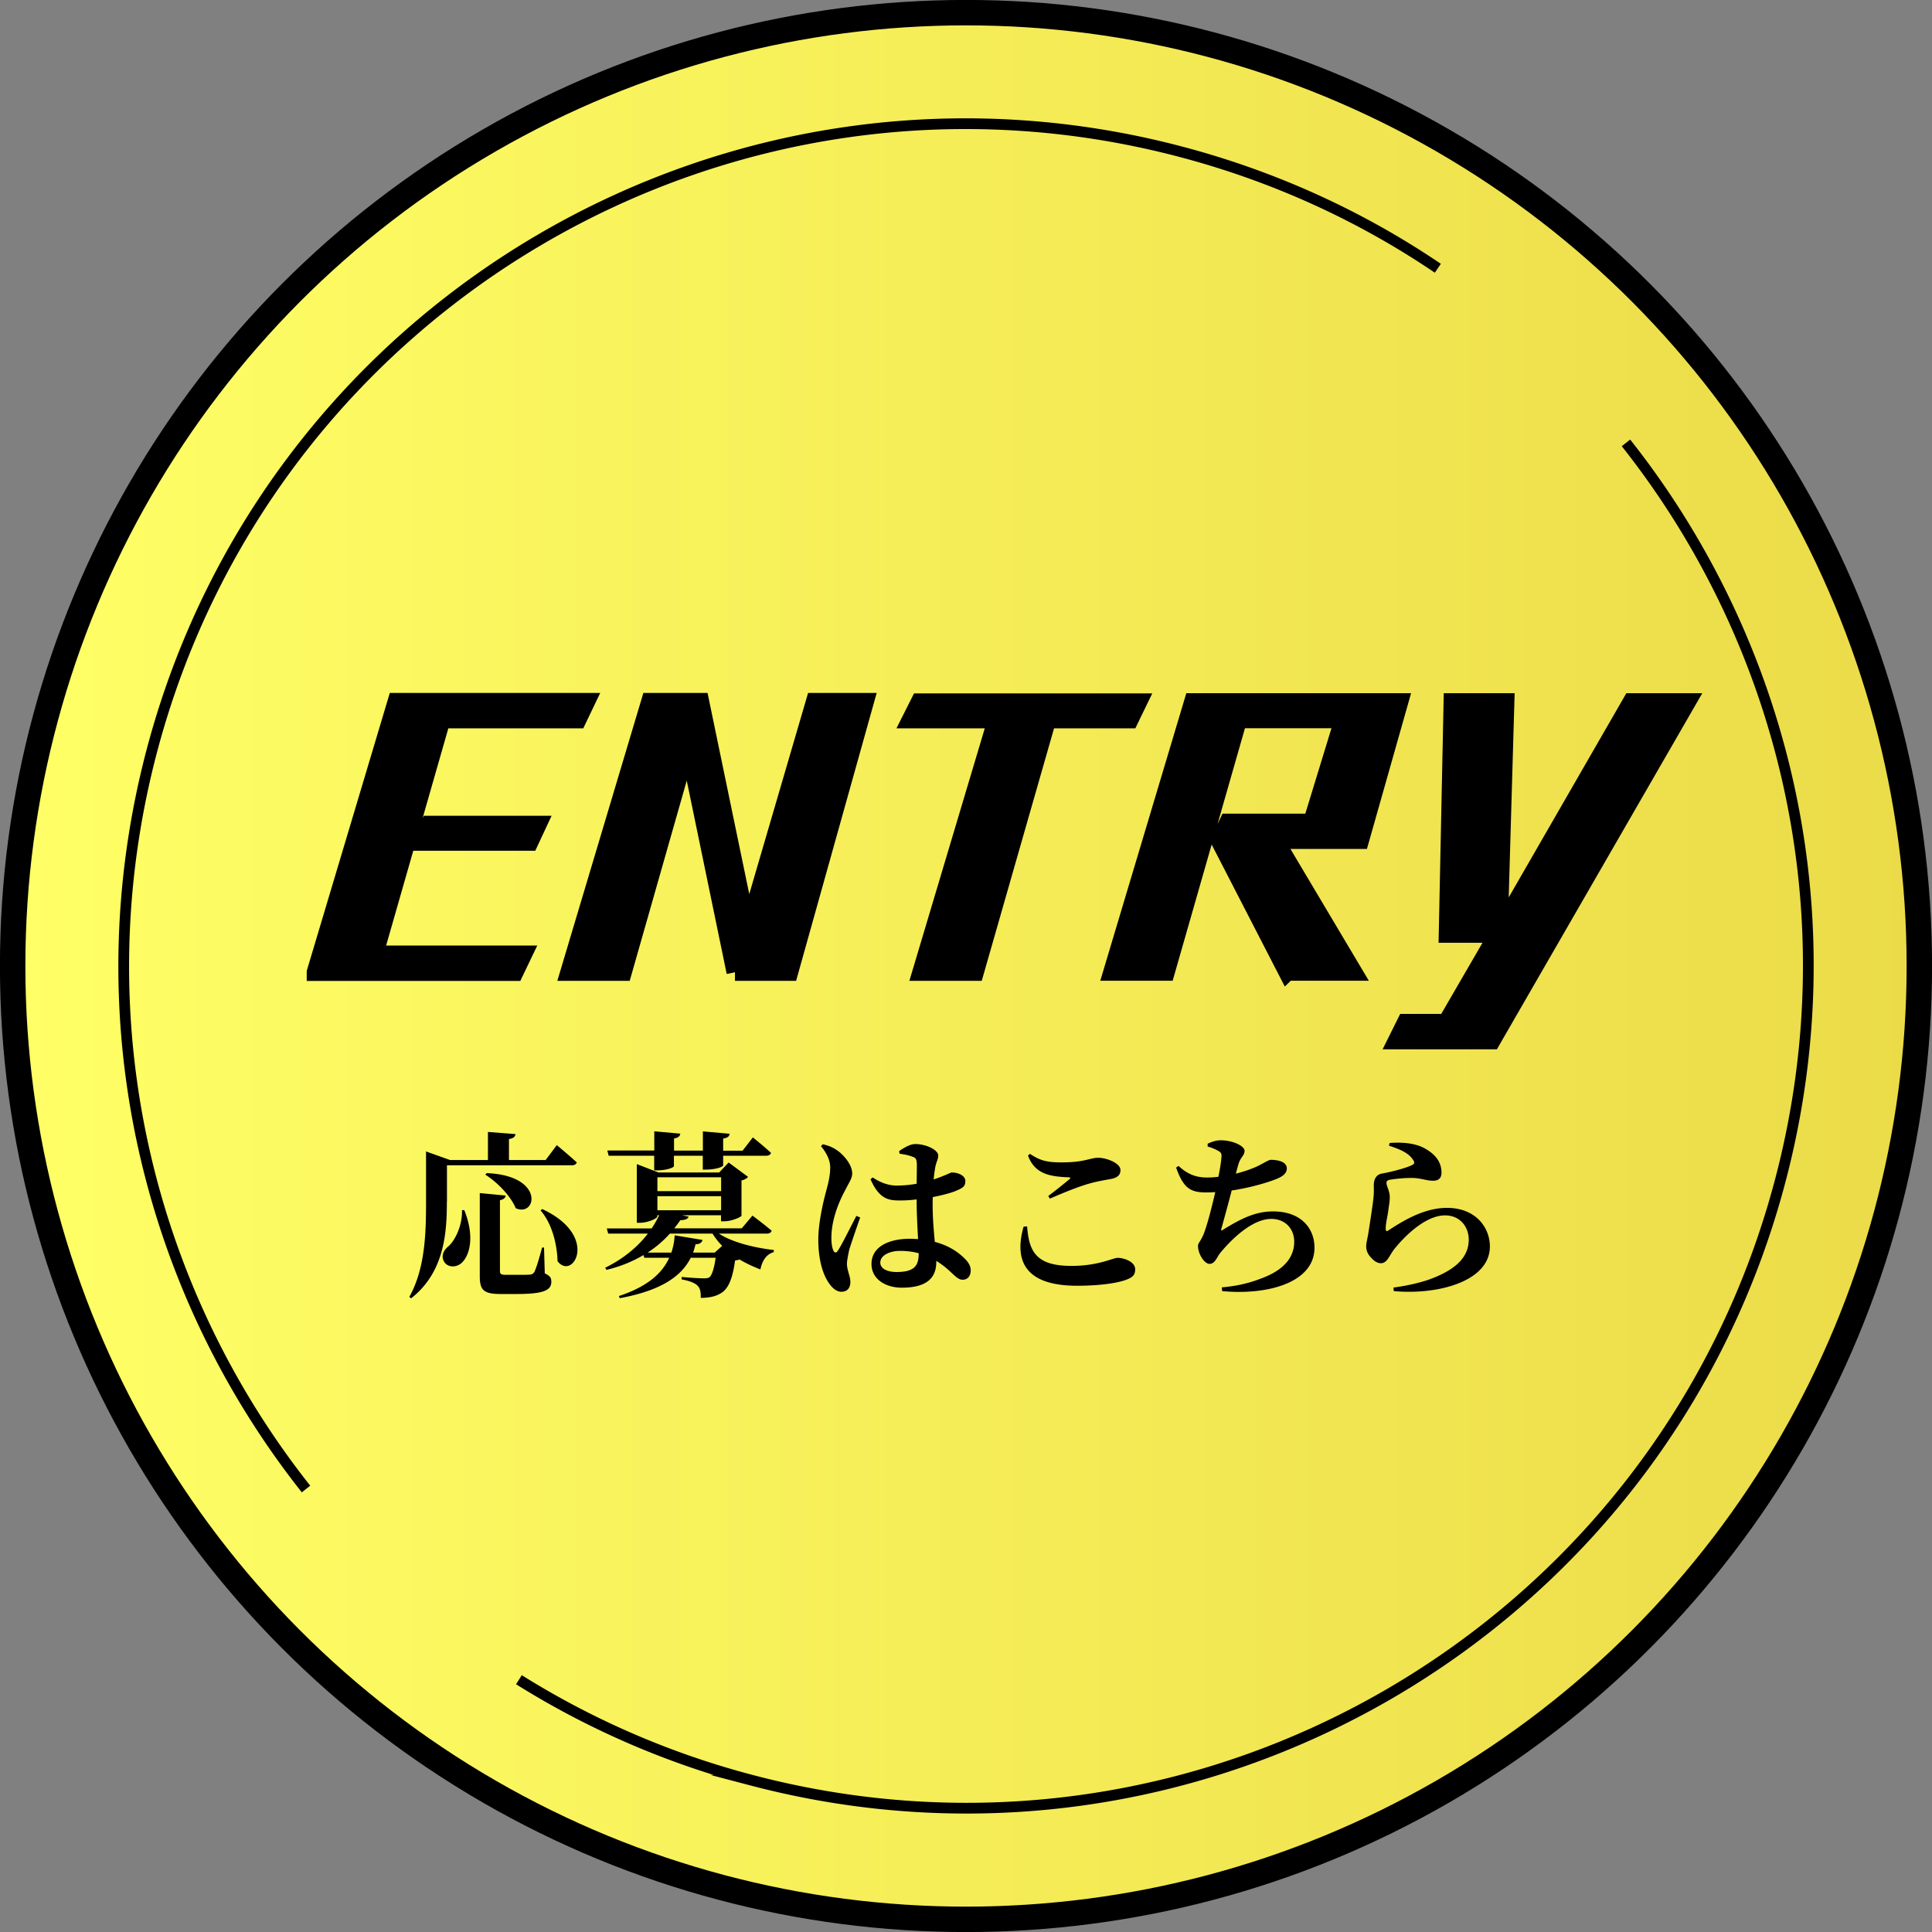
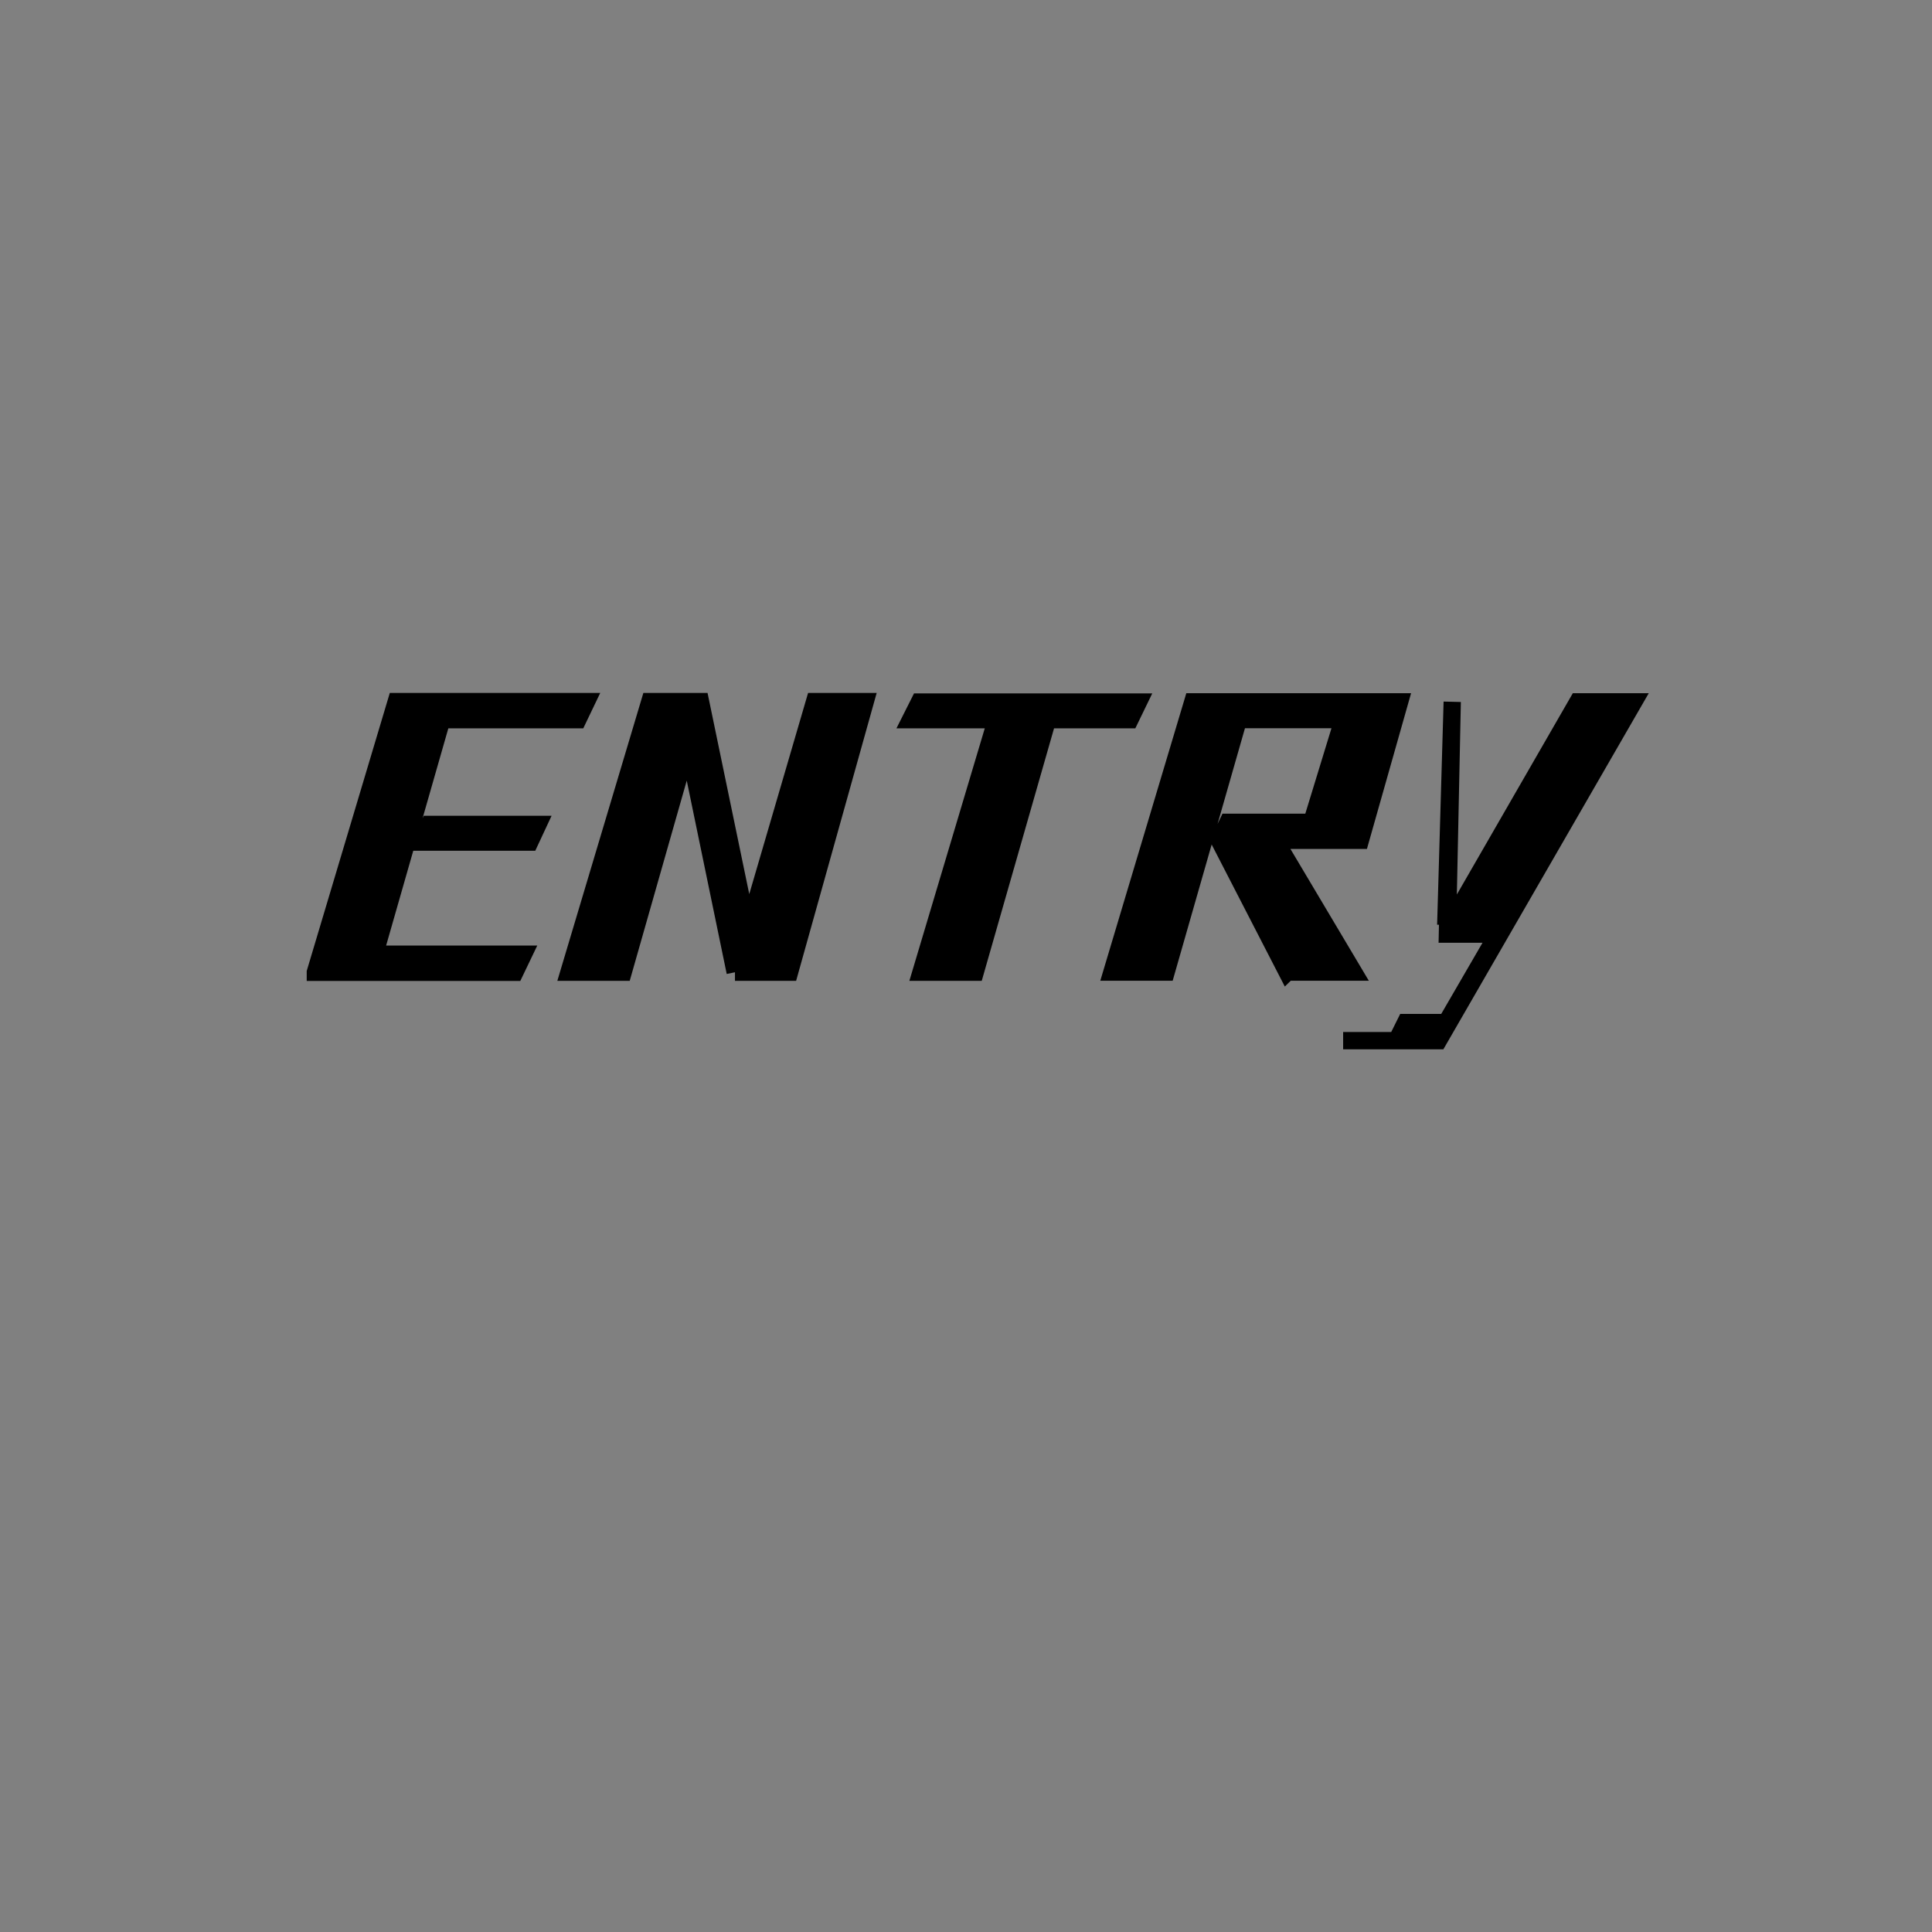
<svg xmlns="http://www.w3.org/2000/svg" viewBox="0 0 180.12 180.12">
  <rect x="0" y="0" width="180.12" height="180.12" fill="#808080" stroke="none" />
  <defs>
    <linearGradient id="a" x1="1.18" y1="90.06" x2="178.93" y2="90.06" gradientUnits="userSpaceOnUse">
      <stop offset="0" stop-color="#ff6" />
      <stop offset="1" stop-color="#ebdb48" />
    </linearGradient>
  </defs>
-   <circle cx="90.06" cy="90.06" r="88.88" fill="url(#a)" stroke-width="2.37" stroke="#000" />
-   <path d="M29.4 90.64l7.54-25.23h17.74l-.81 1.69H41.19l-6.26 21.86h13.88L48 90.65H29.4zm9.78-12.13l.83-1.65h10.15l-.77 1.65H39.18zm29.36 12.13L64.15 69.4 58.1 90.64h-5.06l7.54-25.23h4.73l4.41 21.27 6.22-21.27h4.73l-7.06 25.23h-5.09zm17.32 0l7.03-23.54h-8.01l.83-1.65h20.43l-.8 1.65h-7.68l-6.74 23.54h-5.06zm34.14 0l-6.33-12.29.81-1.69h7.81l2.93-9.57h-9.76l-6.74 23.54h-5.06l7.54-25.2h19.29l-3.66 12.91h-7.94l7.31 12.29h-6.19zm10.2 6.38l.84-1.69h3.79l4.78-8.24h-4.67l.45-21.66h4.99l-.58 19.98h.78l11.51-19.98h5.22l-18.22 31.59h-8.88z" stroke-width="1.61" stroke="#000" stroke-miterlimit="10" />
-   <path d="M41.66 112.03c0 2.77-.18 6.55-3.33 9.01l-.17-.13c1.48-2.64 1.56-5.95 1.56-8.87v-4.69l2.24.8h3.53v-2.62l2.57.2c-.03.23-.17.4-.61.46v1.96h3.42l1.04-1.39s1.16.96 1.86 1.61c-.05.18-.22.27-.46.27H41.67v3.42zm1.63.8c.93 2.32.56 4.03-.15 4.81-.5.56-1.39.58-1.74-.02-.3-.53-.05-1.06.41-1.43.63-.56 1.31-1.96 1.26-3.37h.22zm7.5 5.89c.5.22.61.43.61.78 0 .8-.73 1.14-3.23 1.14h-1.48c-1.59 0-1.96-.35-1.96-1.66v-7.75l2.41.23c-.02.2-.17.37-.53.43v6.6c0 .27.08.36.55.36h1.21c.46 0 .85 0 1.04-.02.18-.02.28-.07.4-.23.17-.32.45-1.24.73-2.29h.18l.07 2.39zm-5.41-9.35c5.46.22 4.64 4.15 2.7 3.27-.48-1.16-1.74-2.44-2.84-3.13l.13-.13zm5.17 3.35c5.39 2.5 2.85 6.73 1.43 4.86-.03-1.26-.38-3.33-1.58-4.73l.15-.13zM67.01 115c1.29.85 3.4 1.34 5.14 1.54l-.02.2c-.65.18-1.06.75-1.24 1.61-.68-.27-1.33-.56-1.94-.93-.1.03-.23.07-.42.1-.22 1.61-.6 2.64-1.33 3.05-.45.28-1.04.43-1.87.43.02-.48-.05-.91-.3-1.14-.26-.27-.81-.46-1.48-.58v-.23c.65.07 1.74.13 2.06.13.27 0 .42-.03.53-.1.23-.18.45-.85.58-1.82H64.4c-.85 1.68-2.67 3.04-6.62 3.77l-.08-.2c2.72-.9 4.06-2.16 4.69-3.57h-2.32l-.08-.25c-.98.58-2.11 1.06-3.45 1.38l-.12-.2c1.74-.85 3.05-1.97 3.98-3.18h-3.7l-.13-.48h4.18c.27-.4.5-.81.7-1.23h-.17v.12c0 .17-.86.58-1.64.58h-.27v-5.47l2.02.78h5.66l.88-.93 1.81 1.34c-.1.13-.3.27-.61.33v3.28c0 .13-.93.53-1.59.53h-.32v-.56H63.6l.6.13c-.07.2-.25.31-.78.33-.17.27-.37.51-.56.76h6.29l1-1.19s1.09.81 1.79 1.41c-.05.18-.23.27-.46.27h-4.46zm-10.27-7.28l-.12-.46H61v-1.79l2.42.22c-.03.23-.17.38-.58.45v1.13h2.69v-1.79l2.49.22c-.02.23-.17.38-.6.45v1.13h1.81l.96-1.24s1.06.85 1.69 1.44c-.05.18-.22.27-.46.27h-4v.88c0 .17-.7.4-1.58.41h-.32v-1.29h-2.69v.96c0 .15-.71.4-1.56.4h-.28v-1.36h-4.26zm9.89 9.06l.7-.63a6.1 6.1 0 01-.9-1.14h-3.98c-.58.65-1.26 1.24-2.07 1.77h2.21c.18-.53.28-1.06.31-1.61l2.6.43c-.07.25-.27.4-.65.4-.07.27-.15.53-.23.78h2.01zm-5.34-7.02v1.29h5.94v-1.29h-5.94zm0 3.07h5.94v-1.31h-5.94v1.31zm18.91.66c-.32.91-.86 2.47-1.04 3.07-.13.66-.2 1.01-.2 1.26 0 .6.32 1.16.32 1.68 0 .6-.3.93-.85.93-.4 0-.8-.3-1.11-.75-.61-.83-1.03-2.24-1.03-4.13 0-1.53.46-3.5.73-4.5.22-.81.38-1.48.38-2.22s-.43-1.46-.86-1.97l.17-.18c.55.13.9.27 1.31.55.5.32 1.43 1.28 1.43 2.17 0 .46-.27.8-.65 1.56-.61 1.11-1.29 2.79-1.29 4.45 0 .51.07.93.18 1.16.1.25.28.27.43.02.4-.6 1.28-2.41 1.72-3.23l.37.15zm3.62-6.17c.43-.3 1.04-.66 1.49-.66 1.11 0 2.16.58 2.16 1.06 0 .4-.17.53-.28 1.13-.05.27-.1.65-.15 1.11 1.14-.38 1.58-.65 1.68-.65.6 0 1.28.28 1.28.8 0 .55-.28.66-1.04.98-.37.13-1.11.35-1.99.51-.02.22-.02.45-.02.66 0 1.41.12 2.57.2 3.52 1.38.36 2.24 1.01 2.79 1.56.36.35.56.71.56 1.09 0 .55-.3.88-.75.88-.38 0-.63-.27-1.18-.78a8.4 8.4 0 00-1.28-.98v.1c0 1.58-1 2.4-3.22 2.4-1.49 0-2.82-.78-2.82-2.21 0-1.64 1.67-2.35 3.58-2.35.27 0 .51.02.76.03-.05-.98-.12-2.21-.13-3.3v-.4c-.53.07-1.06.1-1.56.1-1.08 0-1.92-.13-2.74-1.97l.2-.18c.81.55 1.56.76 2.24.76s1.31-.07 1.86-.17l.02-1.66c0-.71-.13-.76-.42-.86-.36-.15-.8-.22-1.19-.28l-.05-.25zm1.83 9.52c-.55-.15-1.13-.22-1.74-.22-.93 0-1.84.4-1.84 1.09 0 .61.73.88 1.51.88 1.67 0 2.07-.58 2.07-1.73v-.03zm10.11-2.49c.17 2.34.85 3.67 4.13 3.67 2.54 0 3.85-.75 4.31-.75.61 0 1.63.37 1.63 1.06 0 .53-.2.75-.91 1.01-.91.32-2.57.53-4.5.53-4.84 0-5.9-2.31-4.99-5.51l.33-.02zm1.97-2.85c.65-.48 1.49-1.16 1.97-1.56.13-.12.12-.17-.08-.18-1.71-.07-3.13-.28-3.78-2.02l.18-.17c.96.65 1.63.8 2.95.8 2.19 0 2.62-.43 3.42-.43s2.07.51 2.07 1.14c0 .46-.27.71-.86.83-.53.1-1.16.2-1.77.36-1 .25-2.47.83-3.95 1.48l-.15-.25zm14.87-4.88c.45-.2.81-.31 1.21-.31 1.13 0 2.22.53 2.22.98s-.38.58-.58 1.28c-.07.25-.15.53-.23.85.86-.22 1.64-.5 2.19-.78.65-.35.91-.51 1.08-.51.45 0 1.48.1 1.48.8 0 .43-.33.75-1.08 1.03-.71.28-2.27.76-4.06 1.03-.33 1.29-.78 2.9-.95 3.52-.07.22-.03.27.17.12 1.68-1.03 3-1.69 4.64-1.69 2.64 0 3.86 1.61 3.86 3.38 0 3.27-4.39 4.45-8.61 4.05l-.03-.35c1.24-.1 2.47-.36 3.62-.81 2.44-.88 3.13-2.21 3.13-3.45 0-1.11-.75-2.12-2.14-2.12-1.77 0-3.68 1.87-4.74 3.15-.33.4-.5 1.04-1.01 1.04s-1.08-.96-1.08-1.66c0-.25.13-.31.38-.8.37-.68.9-2.8 1.23-4.23-.28.02-.58.03-.86.03-1.44 0-2.11-.38-2.79-2.32l.23-.15c.81.76 1.61 1.08 2.65 1.08.35 0 .71-.02 1.06-.07.15-.71.25-1.36.28-1.76.05-.41-.03-.5-.3-.66-.27-.15-.55-.27-.98-.4v-.25zm16.89.19l.07-.25c1.64-.12 2.67.15 3.35.55.95.55 1.48 1.26 1.48 2.22 0 .46-.23.75-.78.75s-.95-.18-1.69-.25c-.78-.05-1.87.08-2.29.15-.3.03-.37.17-.37.3 0 .27.25.68.3 1.14.03.48-.05.83-.12 1.36-.08.65-.27 1.33-.25 1.82.02.18.08.22.22.13 1.18-.76 3.23-2.12 5.49-2.12 2.67 0 4 1.82 4 3.6 0 3.23-4.79 4.54-8.96 4.16l-.03-.33c1.29-.17 2.59-.48 3.35-.76 2.85-1.03 3.67-2.35 3.67-3.71 0-1.16-.78-2.26-2.21-2.26-1.86 0-3.85 2.02-4.79 3.22-.42.58-.63 1.24-1.18 1.24-.32 0-.63-.18-.95-.55-.3-.31-.43-.66-.43-1.04 0-.31.12-.68.22-1.33.12-.78.38-2.42.46-3.2.05-.48.03-.76.03-1.18 0-.45.18-.96.76-1.06.73-.12 2.29-.51 2.84-.81.2-.1.22-.25.07-.45-.43-.68-1.23-1-2.26-1.34z" />
-   <path d="M28.53 138.82c-14.8-18.7-20.92-43.88-14.4-68.72 11.02-41.93 53.95-66.99 95.89-55.97 8.82 2.32 16.89 6.04 24.03 10.88m17.54 16.28c14.8 18.7 20.93 43.89 14.4 68.72-11.02 41.93-53.95 66.99-95.88 55.97a78.366 78.366 0 01-21.73-9.38" fill="none" stroke="#000" stroke-miterlimit="10" />
+   <path d="M29.4 90.64l7.54-25.23h17.74l-.81 1.69H41.19l-6.26 21.86h13.88L48 90.65H29.4zm9.78-12.13l.83-1.65h10.15l-.77 1.65H39.18zm29.36 12.13L64.15 69.4 58.1 90.64h-5.06l7.54-25.23h4.73l4.41 21.27 6.22-21.27h4.73l-7.06 25.23h-5.09zm17.32 0l7.03-23.54h-8.01l.83-1.65h20.43l-.8 1.65h-7.68l-6.74 23.54h-5.06zm34.14 0l-6.33-12.29.81-1.69h7.81l2.93-9.57h-9.76l-6.74 23.54h-5.06l7.54-25.2h19.29l-3.66 12.91h-7.94l7.31 12.29h-6.19zm10.2 6.38l.84-1.69h3.79l4.78-8.24h-4.67l.45-21.66l-.58 19.98h.78l11.51-19.98h5.22l-18.22 31.59h-8.88z" stroke-width="1.61" stroke="#000" stroke-miterlimit="10" />
</svg>